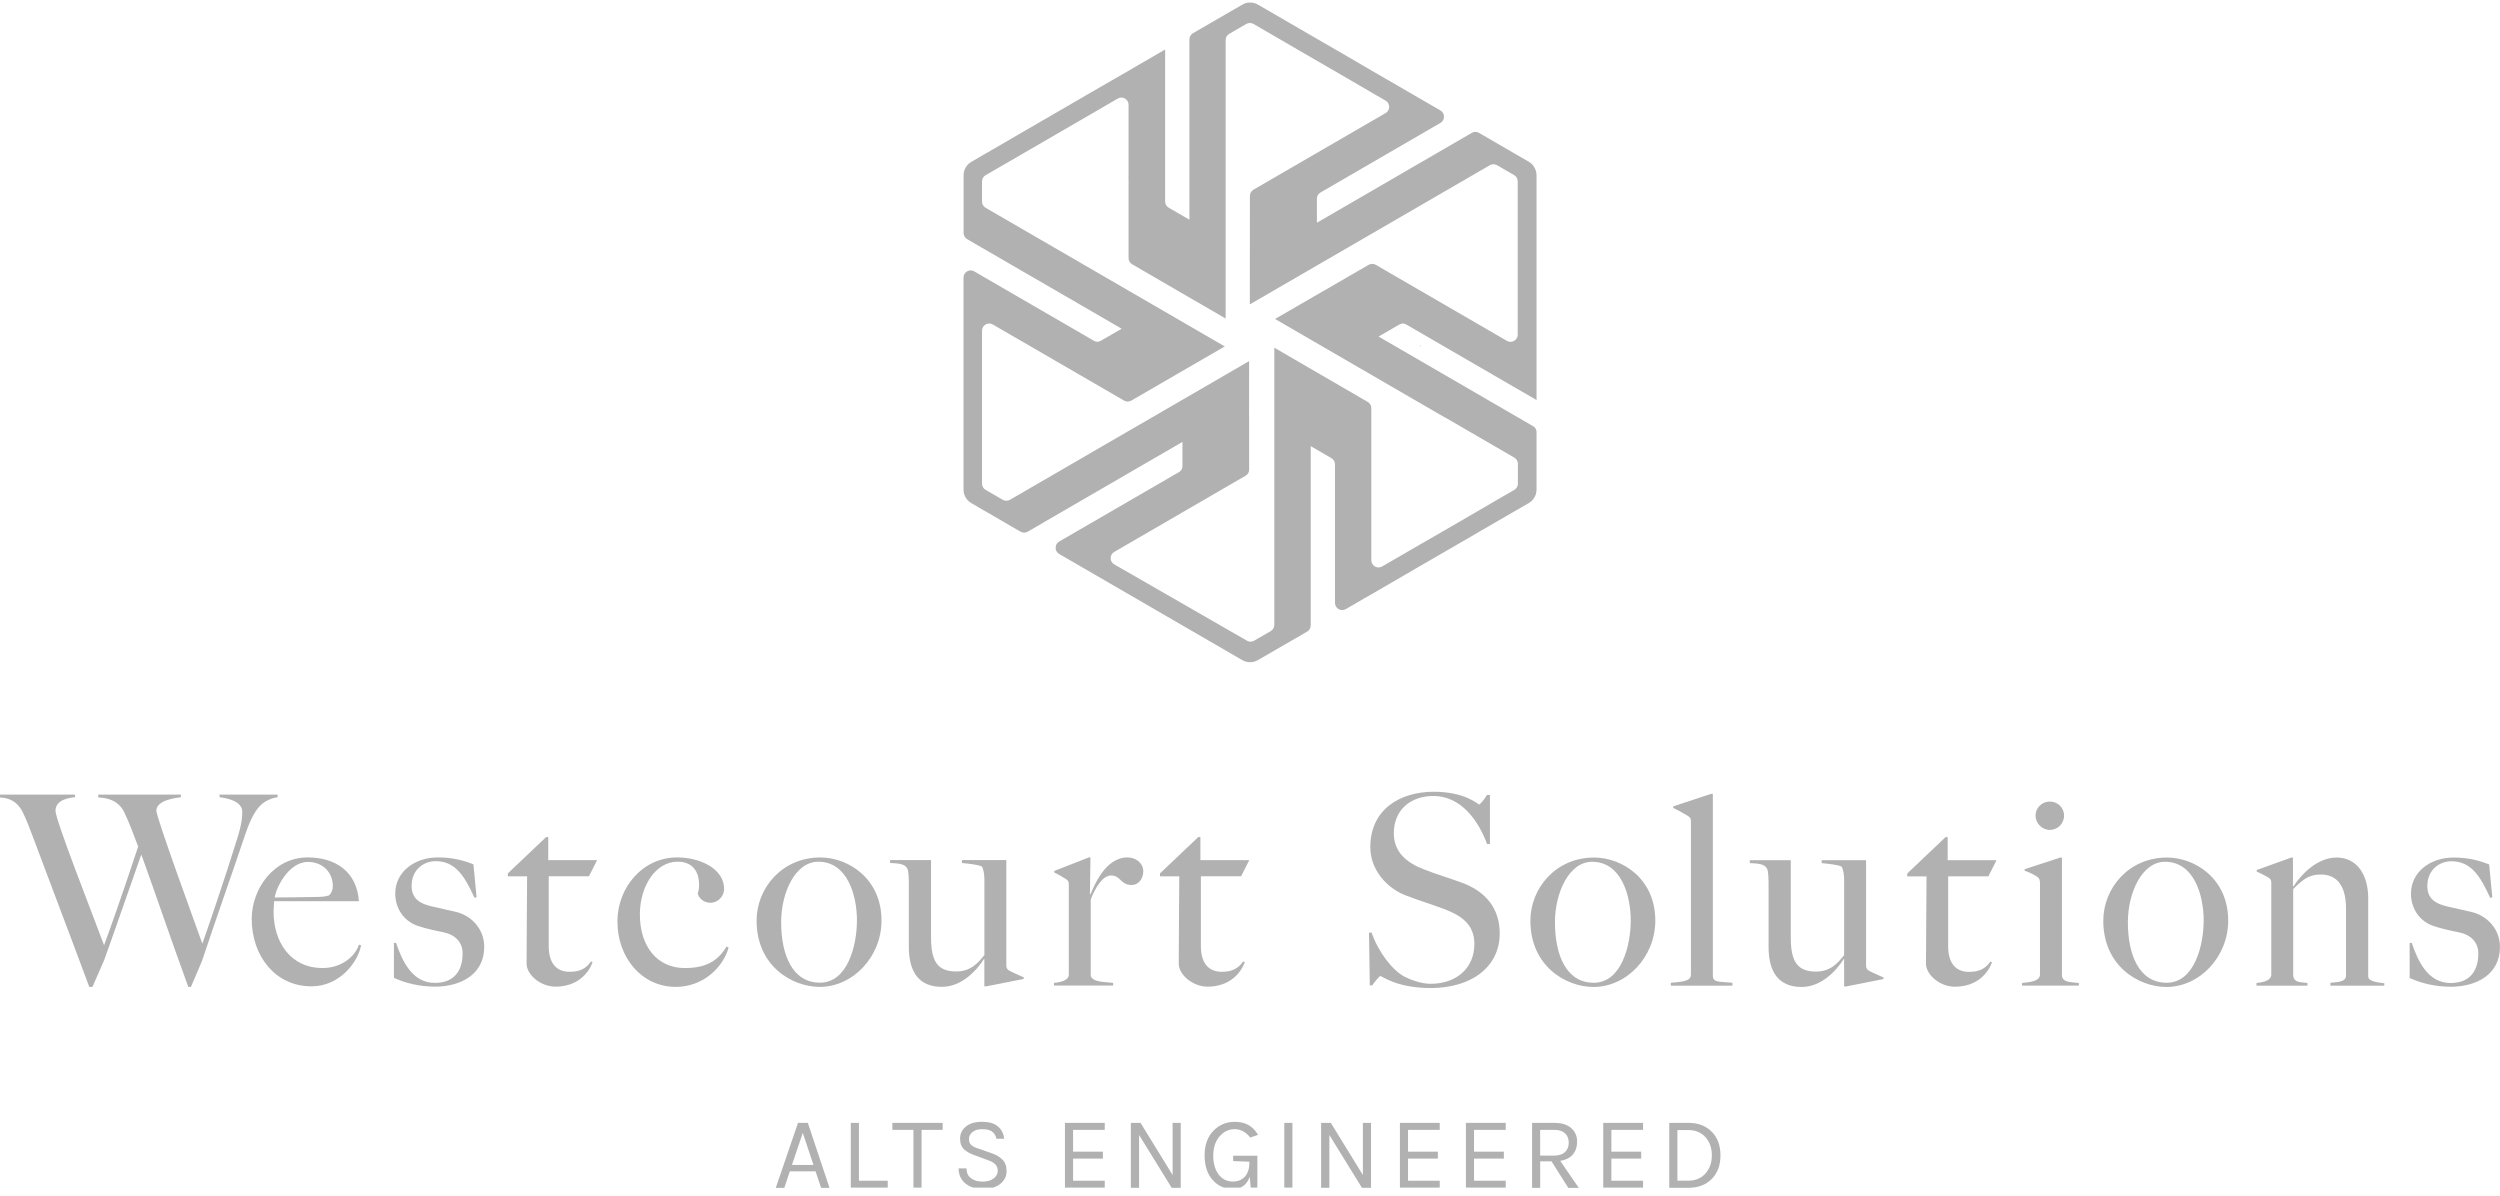
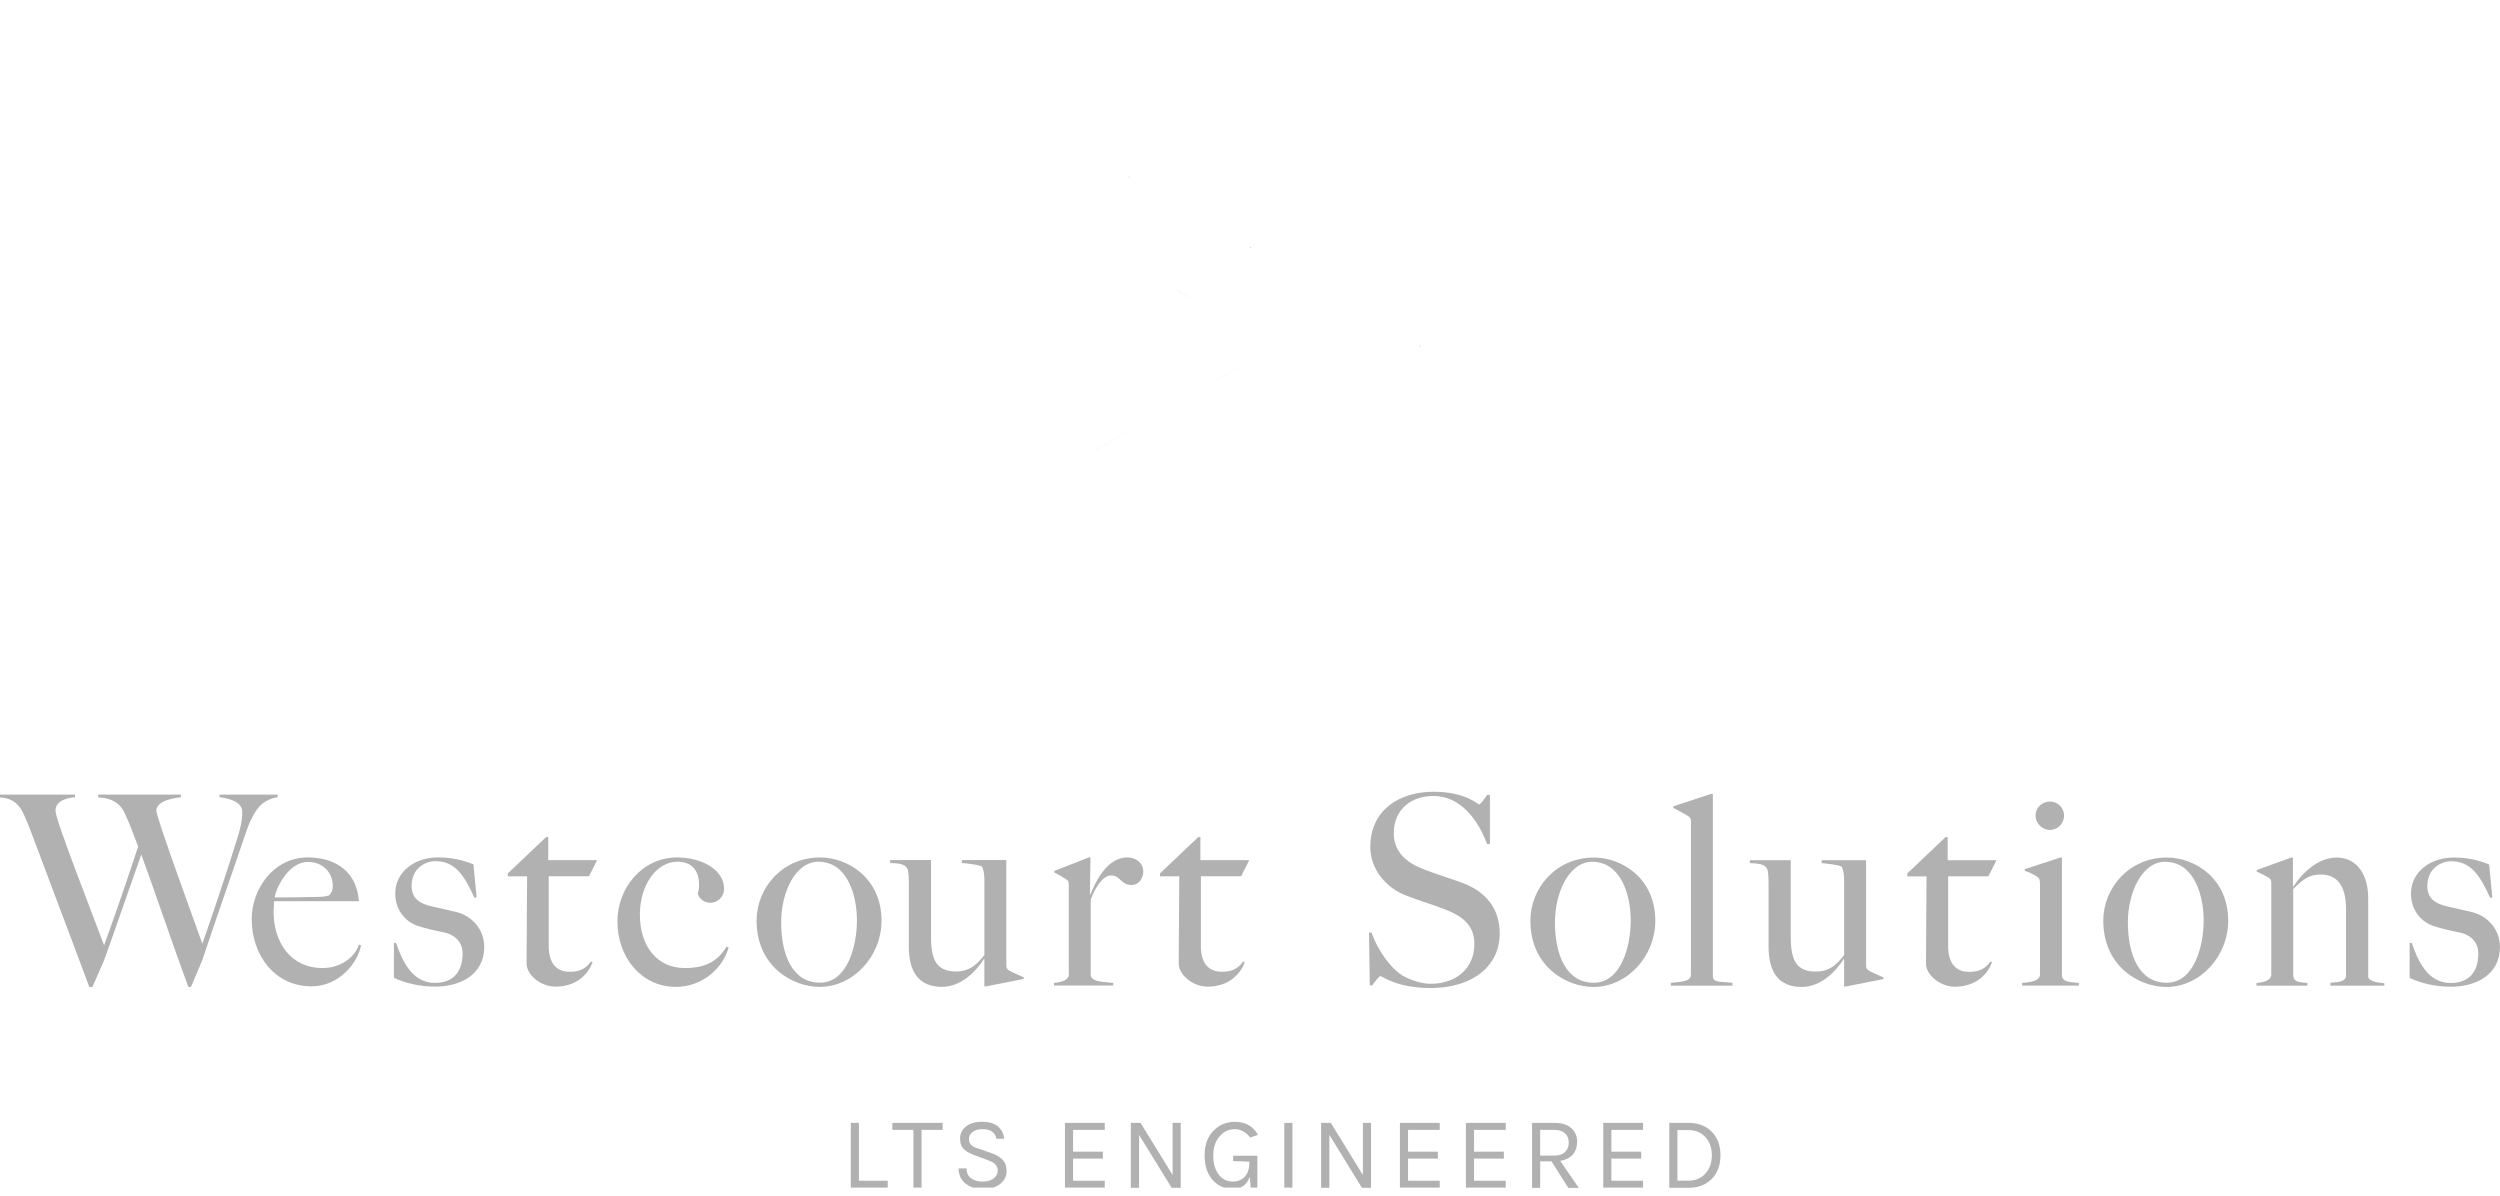
<svg xmlns="http://www.w3.org/2000/svg" width="255" height="122" viewBox="0 0 255 122" fill="none">
  <g clip-path="url(#clip0_3086_37921)">
-     <path d="M81.391 114.535H82.398L84.611 121.162H83.753L83.187 119.475H80.565L79.998 121.162H79.129L81.396 114.535H81.391ZM80.784 118.822H82.975L81.884 115.555L80.781 118.822H80.784Z" fill="#B2B1B1" />
    <path d="M87.612 120.432H90.548V121.158H86.783V114.531H87.612V120.432Z" fill="#B2B1B1" />
    <path d="M91.019 114.531H96.15V115.247H93.999V121.158H93.17V115.247H91.019V114.531Z" fill="#B2B1B1" />
    <path d="M101.628 116.144C101.509 115.496 101.037 115.175 100.211 115.175C99.77 115.175 99.431 115.273 99.193 115.467C98.954 115.66 98.835 115.891 98.835 116.163C98.835 116.435 98.908 116.639 99.055 116.78C99.201 116.922 99.439 117.044 99.767 117.15L101.14 117.624C101.609 117.784 101.98 118.007 102.256 118.288C102.533 118.568 102.671 118.965 102.671 119.474C102.671 119.982 102.454 120.412 102.021 120.758C101.587 121.106 101.008 121.28 100.279 121.28C99.55 121.28 98.954 121.095 98.491 120.728C98.025 120.358 97.787 119.841 97.773 119.174H98.581C98.581 119.61 98.732 119.944 99.036 120.175C99.339 120.407 99.732 120.524 100.211 120.524C100.691 120.524 101.07 120.418 101.349 120.203C101.628 119.988 101.769 119.735 101.769 119.444C101.769 119.153 101.682 118.921 101.512 118.753C101.341 118.584 101.086 118.443 100.75 118.331L99.586 117.899C99.041 117.716 98.627 117.499 98.348 117.246C98.069 116.993 97.928 116.623 97.928 116.133C97.928 115.643 98.123 115.238 98.516 114.912C98.908 114.585 99.456 114.422 100.163 114.422C100.87 114.422 101.409 114.577 101.782 114.89C102.156 115.203 102.37 115.622 102.427 116.149H101.62L101.628 116.144Z" fill="#B2B1B1" />
    <path d="M108.625 114.534H112.685V115.249H109.454V117.472H112.496V118.177H109.454V120.432H112.685V121.158H108.625V114.531V114.534Z" fill="#B2B1B1" />
    <path d="M116.334 114.531L119.607 119.852V114.531H120.435V121.158H119.512L116.185 115.764V121.158H115.346V114.531H116.332H116.334Z" fill="#B2B1B1" />
    <path d="M127.474 120.022C127.181 120.857 126.61 121.276 125.765 121.276C124.92 121.276 124.224 120.966 123.682 120.348C123.14 119.731 122.869 118.898 122.869 117.851C122.869 116.803 123.164 115.971 123.755 115.353C124.345 114.736 125.082 114.426 125.963 114.426C126.48 114.426 126.932 114.532 127.322 114.741C127.71 114.951 128.046 115.288 128.325 115.753L127.528 116.028C127.073 115.46 126.542 115.174 125.933 115.174C125.323 115.174 124.809 115.424 124.386 115.922C123.963 116.42 123.752 117.07 123.752 117.867C123.752 118.664 123.934 119.306 124.297 119.79C124.66 120.275 125.15 120.517 125.765 120.517C126.269 120.517 126.675 120.348 126.981 120.011C127.29 119.673 127.442 119.176 127.442 118.515V118.493L125.784 118.43V117.883H128.249V121.159H127.577L127.471 120.022H127.474Z" fill="#B2B1B1" />
    <path d="M130.998 114.531H131.827V121.158H130.998V114.531Z" fill="#B2B1B1" />
    <path d="M135.743 114.531L139.015 119.852V114.531H139.844V121.158H138.92L135.594 115.764V121.158H134.754V114.531H135.74H135.743Z" fill="#B2B1B1" />
    <path d="M142.791 114.534H146.851V115.249H143.62V117.472H146.662V118.177H143.62V120.432H146.851V121.158H142.791V114.531V114.534Z" fill="#B2B1B1" />
    <path d="M149.523 114.534H153.584V115.249H150.352V117.472H153.394V118.177H150.352V120.432H153.584V121.158H149.523V114.531V114.534Z" fill="#B2B1B1" />
    <path d="M160.866 116.431C160.866 116.978 160.719 117.421 160.429 117.759C160.14 118.096 159.712 118.314 159.145 118.412L161.033 121.162H159.964L158.254 118.455H157.1V121.162H156.271V114.535H158.569C159.311 114.535 159.877 114.715 160.272 115.074C160.668 115.433 160.866 115.884 160.866 116.434V116.431ZM158.504 117.873C158.999 117.873 159.376 117.751 159.63 117.509C159.885 117.266 160.012 116.945 160.012 116.551C160.012 116.157 159.888 115.838 159.638 115.602C159.389 115.368 159.032 115.248 158.563 115.248H157.095V117.87H158.501L158.504 117.873Z" fill="#B2B1B1" />
    <path d="M163.531 114.534H167.592V115.249H164.36V117.472H167.402V118.177H164.36V120.432H167.592V121.158H163.531V114.531V114.534Z" fill="#B2B1B1" />
    <path d="M172.205 114.531C173.199 114.531 173.993 114.83 174.592 115.432C175.19 116.033 175.488 116.835 175.488 117.845C175.488 118.854 175.19 119.656 174.592 120.258C173.993 120.859 173.199 121.158 172.205 121.158H170.266V114.531H172.205ZM171.095 120.429H172.205C172.939 120.429 173.524 120.184 173.958 119.697C174.391 119.21 174.608 118.59 174.608 117.837C174.608 117.083 174.388 116.468 173.952 115.987C173.516 115.505 172.934 115.266 172.205 115.266H171.095V120.429Z" fill="#B2B1B1" />
-     <path d="M114.413 33.531C113.698 33.942 112.985 34.355 112.273 34.766C112.061 34.888 111.804 34.891 111.593 34.766C110.079 33.89 104.683 30.762 100.175 28.15C100.175 28.15 100.175 28.142 100.167 28.142C99.902 27.984 99.636 27.832 99.376 27.679C98.889 27.396 98.279 27.75 98.279 28.316V49.932C98.279 50.174 98.323 50.411 98.434 50.615C98.566 50.901 98.786 51.151 99.07 51.314L100.175 51.962L100.739 52.285H100.747L103.223 53.727L104.098 54.23C104.323 54.361 104.599 54.364 104.824 54.233C105.322 53.947 105.839 53.645 106.373 53.335C106.387 53.322 106.408 53.313 106.425 53.3C112.043 50.049 119.291 45.843 120.61 45.076V47.538C120.61 47.718 120.545 47.889 120.429 48.017C120.356 48.099 120.283 48.142 120.258 48.153C120.031 48.283 115.038 51.178 108.039 55.234C107.551 55.517 107.551 56.224 108.039 56.507C114.266 60.117 120.494 63.727 126.721 67.337C126.954 67.476 127.228 67.544 127.504 67.544C127.78 67.544 128.054 67.478 128.295 67.337L129.468 66.66L129.988 66.358L133.328 64.424C133.555 64.293 133.694 64.048 133.694 63.787V45.509C134.398 45.917 135.105 46.325 135.804 46.73C136.031 46.861 136.169 47.106 136.169 47.367V61.494C136.169 62.059 136.779 62.413 137.269 62.13L139.401 60.892L139.883 60.62L144.35 58.025L144.832 57.745L149.307 55.155L149.789 54.875L154.256 52.28L154.733 52.008L155.941 51.309C156.182 51.17 156.38 50.963 156.52 50.721C156.659 50.484 156.726 50.212 156.726 49.927V44.059C156.726 43.822 156.604 43.604 156.401 43.487C154.269 42.252 147.69 38.433 146.111 37.516C145.637 37.242 141.089 34.603 140.615 34.328C141.324 33.914 142.037 33.501 142.752 33.09C142.96 32.97 143.215 32.968 143.423 33.09C144.935 33.966 150.331 37.095 154.83 39.706C154.838 39.706 154.844 39.714 154.852 39.714C155.505 40.09 156.133 40.457 156.726 40.802V17.878C156.726 17.546 156.623 17.238 156.442 16.972C156.325 16.781 156.141 16.618 155.943 16.501L154.735 15.802L154.253 15.522C153.115 14.864 151.98 14.203 150.843 13.544C150.623 13.416 150.358 13.414 150.139 13.544C147.793 14.907 141.747 18.414 139.829 19.526C139.244 19.864 134.91 22.38 134.325 22.717V20.264C134.325 20.089 134.384 19.926 134.493 19.798C134.569 19.709 134.647 19.66 134.68 19.641C134.91 19.507 139.918 16.602 146.921 12.54C147.408 12.257 147.411 11.547 146.921 11.264C144.575 9.904 142.229 8.547 139.883 7.187L139.401 6.906L136.933 5.465L134.934 4.311L129.991 1.444L128.298 0.465C128.057 0.326 127.778 0.258 127.507 0.258C127.236 0.258 126.957 0.323 126.724 0.47L125.031 1.449L121.686 3.384C121.458 3.514 121.32 3.759 121.32 4.02V22.41C120.616 22.002 119.914 21.596 119.213 21.189C118.985 21.058 118.844 20.813 118.844 20.552V5.051L115.938 6.735L115.835 6.795L115.13 7.206L110.875 9.662L110.764 9.727L110.171 10.073L105.807 12.603L105.704 12.663L105.227 12.943L105.132 12.995L100.761 15.533H100.752L100.181 15.865L99.076 16.512C98.835 16.651 98.621 16.849 98.496 17.094C98.35 17.328 98.285 17.603 98.285 17.889V23.756C98.285 24.018 98.42 24.26 98.645 24.39C99.135 24.679 99.653 24.975 100.175 25.283H100.184M147.414 42.592H147.422L154.459 46.676C154.687 46.806 154.825 47.051 154.825 47.312V49.331C154.825 49.592 154.687 49.837 154.459 49.967C153.757 50.376 153.053 50.783 152.349 51.189L149.786 52.682L147.405 54.064L144.827 55.55L142.44 56.932L140.975 57.78C140.487 58.063 139.875 57.71 139.875 57.144V41.632C139.875 41.368 139.737 41.126 139.509 40.996C137.984 40.111 136.457 39.225 134.932 38.34C133.282 37.383 131.632 36.423 129.98 35.465V63.738C129.98 64.002 129.839 64.244 129.612 64.375L127.919 65.351C127.694 65.482 127.415 65.482 127.19 65.351C122.677 62.756 118.164 60.161 113.652 57.565C113.164 57.285 113.161 56.583 113.646 56.3C116.317 54.75 123.241 50.735 127.063 48.517C127.282 48.39 127.412 48.158 127.412 47.905V42.587L127.404 42.579C127.404 40.664 127.409 38.748 127.412 36.833C119.28 41.548 111.149 46.262 103.017 50.979C102.789 51.11 102.513 51.11 102.286 50.979L100.536 49.97C100.308 49.84 100.167 49.595 100.167 49.334V33.735C100.167 33.169 100.777 32.815 101.267 33.098L114.662 40.862C114.889 40.993 115.168 40.993 115.393 40.862C116.918 39.975 118.443 39.091 119.971 38.207C121.623 37.25 123.276 36.295 124.928 35.337C116.796 30.623 108.665 25.908 100.533 21.194C100.305 21.063 100.167 20.819 100.167 20.557V18.503C100.167 18.24 100.308 17.997 100.536 17.867L102.651 16.645L105.119 15.212L105.214 15.16L107.595 13.778L107.698 13.718L110.157 12.293L112.655 10.843L112.766 10.777L114.017 10.051C114.505 9.768 115.114 10.122 115.114 10.688V26.319C115.114 26.58 115.252 26.825 115.48 26.956C118.657 28.8 121.837 30.645 125.015 32.489V4.088C125.015 3.824 125.156 3.582 125.38 3.452L127.122 2.442C127.35 2.312 127.629 2.312 127.854 2.442L129.969 3.666L130.056 3.718L132.532 5.16L134.913 6.536L134.999 6.588L137.475 8.022L139.861 9.412L139.948 9.464L141.33 10.261C141.82 10.544 141.82 11.251 141.33 11.534C136.839 14.137 132.347 16.743 127.856 19.347C127.629 19.477 127.491 19.719 127.491 19.983L127.482 31.047C135.043 26.665 149.499 18.28 151.97 16.849C152.197 16.719 152.473 16.719 152.698 16.849L154.44 17.859C154.668 17.989 154.806 18.234 154.806 18.495V34.132C154.806 34.698 154.196 35.051 153.706 34.769L140.333 27.013C140.105 26.882 139.826 26.882 139.601 27.013L137.491 28.234L135.016 29.668H135.007L130.056 32.535L147.392 42.59L147.414 42.592Z" fill="#B2B1B1" />
-     <path d="M127.421 36.836L123.518 39.099L125.026 38.218L127.421 36.836Z" fill="#B2B1B1" />
+     <path d="M127.421 36.836L123.518 39.099L125.026 38.218L127.421 36.836" fill="#B2B1B1" />
    <path d="M117.593 42.523L110.174 46.835L112.642 45.393L117.593 42.523Z" fill="#B2B1B1" />
    <path d="M110.091 46.888H110.078L110.083 46.883L110.091 46.888Z" fill="#B2B1B1" />
    <path d="M134.93 51.258V51.262L134.934 51.258H134.93Z" fill="#B2B1B1" />
    <path d="M134.93 58.434V58.442L134.938 58.434H134.93Z" fill="#B2B1B1" />
    <path d="M110.082 52.627L110.092 52.63L110.087 52.625L110.082 52.627Z" fill="#B2B1B1" />
    <path d="M106.367 53.344L107.066 53.749L106.37 53.344H106.367Z" fill="#B2B1B1" />
    <path d="M102.651 28.159L102.653 28.151L102.648 28.148L102.651 28.159Z" fill="#B2B1B1" />
    <path d="M100.176 28.153C100.176 28.153 100.176 28.145 100.168 28.145L100.176 28.153Z" fill="#B2B1B1" />
    <path d="M152.366 39.715L152.363 39.72L152.371 39.723L152.366 39.715Z" fill="#B2B1B1" />
    <path d="M144.832 35.227V35.343L144.932 35.286L144.832 35.227Z" fill="#B2B1B1" />
-     <path d="M115.125 23.859V23.866L115.129 23.859H115.125Z" fill="#B2B1B1" />
    <path d="M115.218 18.065L115.123 18.125V18.008L115.218 18.065Z" fill="#B2B1B1" />
    <path d="M122.55 31.043L120.074 29.61V29.602H120.082L122.55 31.043Z" fill="#B2B1B1" />
    <path d="M120.074 9.505V9.5L120.066 9.505H120.074Z" fill="#B2B1B1" />
    <path d="M127.601 25.239L127.498 25.297V25.18L127.601 25.239Z" fill="#B2B1B1" />
    <path d="M138.652 18.773H138.648V18.777L138.652 18.773Z" fill="#B2B1B1" />
    <path d="M144.84 15.19L144.83 15.188L144.833 15.193L144.84 15.19Z" fill="#B2B1B1" />
    <path d="M144.834 15.195L144.826 15.188H144.839L144.831 15.195H144.834Z" fill="#B2B1B1" />
    <path d="M26.616 82.102C26.372 82.347 25.728 82.968 25.026 85.079C23.84 88.623 21.982 93.871 20.608 98.011L19.476 100.664H19.208C17.268 95.362 15.895 91.221 14.413 87.162C13.227 90.489 11.826 94.603 10.616 97.957L9.429 100.664H9.107C6.896 94.711 5.174 90.247 3.475 85.674C2.963 84.322 2.747 83.726 2.316 82.834C2.099 82.429 1.563 81.4 0 81.346V81.05H7.652V81.319C7.303 81.346 5.659 81.482 5.659 82.698C5.659 83.645 9.429 93.223 10.616 96.414C10.832 95.846 12.474 91.3 14.091 86.349C13.552 84.915 13.175 83.887 12.664 82.831C12.395 82.29 11.775 81.398 10.022 81.343V81.047H18.455V81.316C18.024 81.371 15.949 81.585 15.949 82.695C15.949 83.4 19.909 94.195 20.638 96.251C20.933 95.468 23.035 89.325 24.222 85.457C24.734 83.805 24.707 83.158 24.707 82.804C24.707 81.749 23.279 81.425 22.391 81.316V81.047H28.317V81.316C27.429 81.425 26.727 81.966 26.619 82.1L26.616 82.102Z" fill="#B2B1B1" />
    <path d="M31.763 100.605C28.071 100.605 25.674 97.493 25.674 93.733C25.674 90.675 27.909 87.457 31.384 87.457C34.212 87.457 36.395 88.891 36.609 91.921H27.96C27.96 92.191 27.906 92.599 27.906 93.004C27.906 96.062 29.604 98.739 32.917 98.739C34.694 98.739 36.176 97.683 36.609 96.358L36.826 96.412C36.558 98.037 34.724 100.607 31.76 100.607L31.763 100.605ZM31.414 87.917C29.393 87.917 28.128 90.651 28.02 91.543C29.637 91.543 30.525 91.516 32.197 91.489C32.736 91.489 33.22 91.461 33.57 91.325C33.814 91.056 33.946 90.838 33.946 90.352C33.946 89.027 32.95 87.917 31.414 87.917Z" fill="#B2B1B1" />
    <path d="M44.357 100.635C42.794 100.635 41.366 100.284 40.18 99.742V96.17H40.396C40.99 97.903 41.986 100.256 44.357 100.256C46.082 100.256 47.184 99.282 47.184 97.226C47.184 96.116 46.431 95.332 45.218 95.088C44.248 94.897 43.333 94.682 42.604 94.438C41.258 93.978 40.315 92.732 40.315 91.138C40.315 88.918 42.309 87.457 44.652 87.457C46.161 87.457 47.266 87.754 48.29 88.162L48.612 91.516L48.395 91.57C47.398 89.378 46.456 87.838 44.435 87.838C43.222 87.838 41.984 88.703 41.984 90.354C41.984 91.679 42.845 92.166 43.977 92.438L46.483 93.007C48.1 93.385 49.392 94.764 49.392 96.579C49.392 99.391 46.995 100.637 44.354 100.637L44.357 100.635Z" fill="#B2B1B1" />
    <path d="M60.066 89.381H55.97V96.497C55.97 98.336 56.832 99.122 58.099 99.122C59.15 99.122 59.771 98.799 60.283 98.067L60.445 98.148C60.042 99.258 58.909 100.638 56.648 100.638C55.166 100.638 53.711 99.446 53.711 98.284C53.711 94.903 53.765 91.736 53.765 89.383H51.799V89.087L55.705 85.379H55.922V87.732H60.906L60.071 89.383L60.066 89.381Z" fill="#B2B1B1" />
    <path d="M68.93 100.662C65.455 100.662 62.977 97.686 62.977 93.978C62.977 90.542 65.536 87.457 69.066 87.457C71.436 87.457 73.86 88.621 73.86 90.678C73.86 91.434 73.213 92.084 72.46 92.084C71.84 92.084 71.301 91.679 71.168 91.138C71.276 90.841 71.303 90.596 71.303 90.218C71.303 88.893 70.629 87.892 69.12 87.892C66.91 87.892 65.268 90.327 65.268 93.276C65.268 96.549 67.045 98.741 69.849 98.741C72.059 98.741 73.243 97.985 74.104 96.549L74.321 96.657C73.701 98.796 71.626 100.662 68.933 100.662H68.93Z" fill="#B2B1B1" />
    <path d="M83.611 100.663C80.81 100.663 77.172 98.552 77.172 93.9C77.172 90.6 79.759 87.461 83.665 87.461C86.52 87.461 89.914 89.599 89.914 93.9C89.914 97.581 87.005 100.663 83.611 100.663ZM83.475 87.894C81.105 87.894 79.677 91.06 79.677 94.063C79.677 97.363 80.81 100.233 83.638 100.233C86.466 100.233 87.408 96.419 87.408 93.876C87.408 91.332 86.439 87.896 83.475 87.896V87.894Z" fill="#B2B1B1" />
    <path d="M100.595 100.605H100.405V97.819L100.378 97.792C99.598 99.035 98.062 100.659 96.068 100.659C93.779 100.659 92.701 99.198 92.701 96.573V89.971C92.701 89.674 92.674 88.861 92.566 88.646C92.298 88.023 91.434 88.078 90.789 88.023V87.727H94.966V95.599C94.966 97.953 95.559 99.09 97.526 99.09C99.007 99.09 99.736 98.252 100.408 97.411V89.702C100.408 89.351 100.354 88.673 100.14 88.377C99.709 88.186 98.902 88.107 98.119 88.026V87.729H102.645V98.415C102.645 98.684 102.672 98.82 102.913 98.984C103.236 99.174 103.992 99.498 104.422 99.688V99.851L100.597 100.608L100.595 100.605Z" fill="#B2B1B1" />
    <path d="M115.458 90.273C114.272 90.273 114.326 89.299 113.329 89.299C112.44 89.299 111.658 90.651 111.254 91.761V99.552C111.498 100.229 112.817 100.148 113.543 100.256V100.526H107.508V100.256C108.342 100.175 109.017 99.96 109.017 99.391V90.245C109.017 89.976 108.99 89.84 108.748 89.677C108.426 89.486 107.968 89.19 107.535 88.999V88.836L111.064 87.457H111.227L111.173 91.217H111.227C111.603 90.352 112.736 87.457 114.998 87.457C115.886 87.457 116.615 88.053 116.615 88.891C116.615 89.674 116.076 90.27 115.455 90.27L115.458 90.273Z" fill="#B2B1B1" />
    <path d="M126.586 89.381H122.49V96.497C122.49 98.336 123.351 99.122 124.619 99.122C125.67 99.122 126.29 98.799 126.802 98.067L126.965 98.148C126.561 99.258 125.429 100.638 123.167 100.638C121.685 100.638 120.231 99.446 120.231 98.284C120.231 94.903 120.285 91.736 120.285 89.383H118.318V89.087L122.224 85.379H122.441V87.732H127.425L126.591 89.383L126.586 89.381Z" fill="#B2B1B1" />
    <path d="M145.945 100.78C142.442 100.78 140.988 99.561 140.798 99.561C140.69 99.561 140.259 100.102 139.964 100.508H139.72L139.639 95.124H139.907C140.554 97.045 142.009 98.965 143.247 99.615C143.867 99.939 144.972 100.347 145.915 100.347C148.556 100.347 150.387 98.75 150.387 96.288C150.387 94.259 149.014 93.367 147.288 92.717C145.538 92.067 144.945 91.933 143.328 91.31C141.47 90.578 139.771 88.739 139.771 86.413C139.771 82.545 142.816 80.758 146.237 80.758C149.469 80.758 150.764 82.055 150.872 82.055C150.98 82.055 151.411 81.514 151.679 81.082H151.974V86.087H151.679C150.791 83.68 149.011 81.19 146.21 81.19C143.948 81.19 142.169 82.542 142.169 85.004C142.169 86.898 143.461 88.008 145.267 88.685C146.722 89.254 147.719 89.523 149.119 90.037C151.544 90.929 152.971 92.662 152.971 95.206C152.971 98.669 150.035 100.78 145.939 100.78H145.945Z" fill="#B2B1B1" />
    <path d="M162.538 100.671C159.737 100.671 156.1 98.56 156.1 93.908C156.1 90.608 158.686 87.469 162.593 87.469C165.448 87.469 168.842 89.607 168.842 93.908C168.842 97.589 165.932 100.671 162.538 100.671ZM162.403 87.901C160.033 87.901 158.605 91.068 158.605 94.071C158.605 97.371 159.737 100.241 162.565 100.241C165.393 100.241 166.336 96.427 166.336 93.883C166.336 91.34 165.366 87.904 162.403 87.904V87.901Z" fill="#B2B1B1" />
    <path d="M170.426 100.536V100.24C172.07 100.131 172.474 99.943 172.474 99.374V83.817C172.474 83.547 172.447 83.411 172.205 83.248C171.883 83.058 171.1 82.598 170.67 82.41V82.247L174.521 80.977H174.711V99.51C174.711 100.242 175.331 100.106 176.705 100.242V100.539H170.428L170.426 100.536Z" fill="#B2B1B1" />
    <path d="M188.288 100.617H188.099V97.831L188.071 97.804C187.291 99.047 185.755 100.671 183.762 100.671C181.473 100.671 180.395 99.21 180.395 96.585V89.983C180.395 89.686 180.368 88.873 180.259 88.658C179.991 88.035 179.127 88.089 178.482 88.035V87.738H182.659V95.611C182.659 97.964 183.253 99.101 185.219 99.101C186.701 99.101 187.429 98.263 188.101 97.423V89.713C188.101 89.362 188.047 88.685 187.833 88.388C187.402 88.198 186.592 88.119 185.812 88.037V87.741H190.339V98.427C190.339 98.696 190.366 98.832 190.607 98.995C190.929 99.186 191.685 99.509 192.116 99.7V99.863L188.291 100.619L188.288 100.617Z" fill="#B2B1B1" />
    <path d="M202.806 89.388H198.711V96.505C198.711 98.344 199.572 99.13 200.84 99.13C201.891 99.13 202.511 98.806 203.023 98.075L203.185 98.156C202.782 99.266 201.65 100.645 199.388 100.645C197.906 100.645 196.451 99.454 196.451 98.292C196.451 94.911 196.506 91.744 196.506 89.391H194.539V89.095L198.445 85.387H198.662V87.74H203.646L202.812 89.391L202.806 89.388Z" fill="#B2B1B1" />
    <path d="M206.248 100.534V100.265C207.082 100.183 208.079 100.074 208.079 99.4V90.12C208.079 89.851 208.052 89.606 207.811 89.443C207.489 89.225 207.031 88.983 206.519 88.82V88.657L210.157 87.465H210.319V99.56C210.455 100.265 211.316 100.156 212.045 100.265V100.534H206.253H206.248ZM209.079 84.652C208.299 84.652 207.624 83.975 207.624 83.192C207.624 82.408 208.271 81.758 209.079 81.758C209.886 81.758 210.533 82.381 210.533 83.192C210.533 84.002 209.886 84.652 209.079 84.652Z" fill="#B2B1B1" />
    <path d="M220.974 100.671C218.173 100.671 214.535 98.56 214.535 93.908C214.535 90.608 217.122 87.469 221.028 87.469C223.883 87.469 227.277 89.607 227.277 93.908C227.277 97.589 224.368 100.671 220.974 100.671ZM220.841 87.901C218.471 87.901 217.043 91.068 217.043 94.071C217.043 97.371 218.176 100.241 221.004 100.241C223.832 100.241 224.774 96.427 224.774 93.883C224.774 91.34 223.805 87.904 220.841 87.904V87.901Z" fill="#B2B1B1" />
    <path d="M237.703 100.535V100.238C238.673 100.184 239.293 100.075 239.293 99.507V92.689C239.293 90.605 238.565 89.199 236.706 89.199C235.52 89.199 234.875 89.713 233.906 90.687V99.561C234.041 100.265 234.634 100.157 235.36 100.265V100.535H230.162V100.265C230.996 100.184 231.671 99.969 231.671 99.4V90.094C231.671 89.825 231.644 89.689 231.403 89.525C231.08 89.335 230.623 89.093 230.189 88.902V88.739L233.719 87.469H233.881V90.39L233.935 90.418C234.716 89.172 236.387 87.469 238.326 87.469C240.401 87.469 241.558 89.202 241.558 91.636V99.591C241.558 100.132 242.582 100.214 243.202 100.295V100.54H237.706L237.703 100.535Z" fill="#B2B1B1" />
    <path d="M249.96 100.646C248.397 100.646 246.97 100.295 245.783 99.754V96.182H246C246.593 97.915 247.59 100.268 249.96 100.268C251.686 100.268 252.788 99.294 252.788 97.238C252.788 96.128 252.035 95.344 250.821 95.099C249.852 94.909 248.936 94.694 248.208 94.449C246.861 93.99 245.919 92.744 245.919 91.149C245.919 88.93 247.912 87.469 250.255 87.469C251.764 87.469 252.869 87.765 253.893 88.173L254.216 91.528L253.999 91.582C253.002 89.389 252.059 87.85 250.039 87.85C248.825 87.85 247.587 88.715 247.587 90.366C247.587 91.691 248.449 92.178 249.581 92.45L252.086 93.018C253.704 93.397 254.996 94.776 254.996 96.59C254.996 99.403 252.598 100.649 249.957 100.649L249.96 100.646Z" fill="#B2B1B1" />
  </g>
  <defs>
    <clipPath id="clip0_3086_37921">
      <rect width="255" height="121" fill="white" transform="translate(0 0.137)" />
    </clipPath>
  </defs>
</svg>